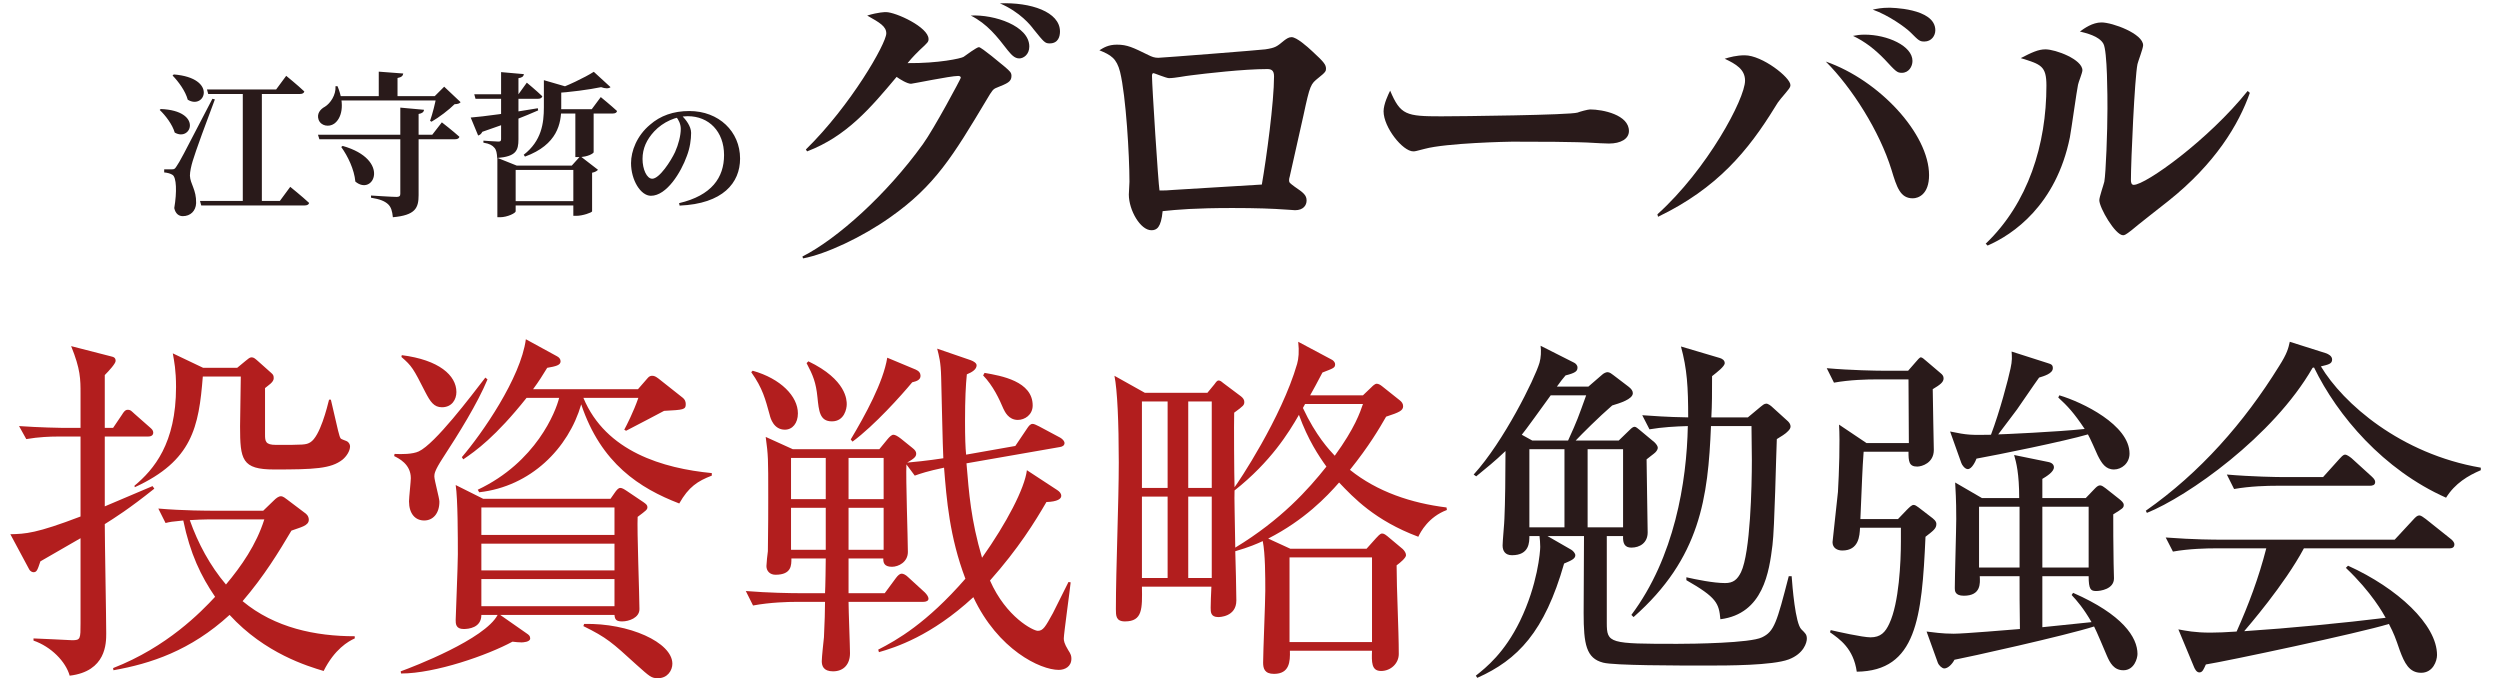
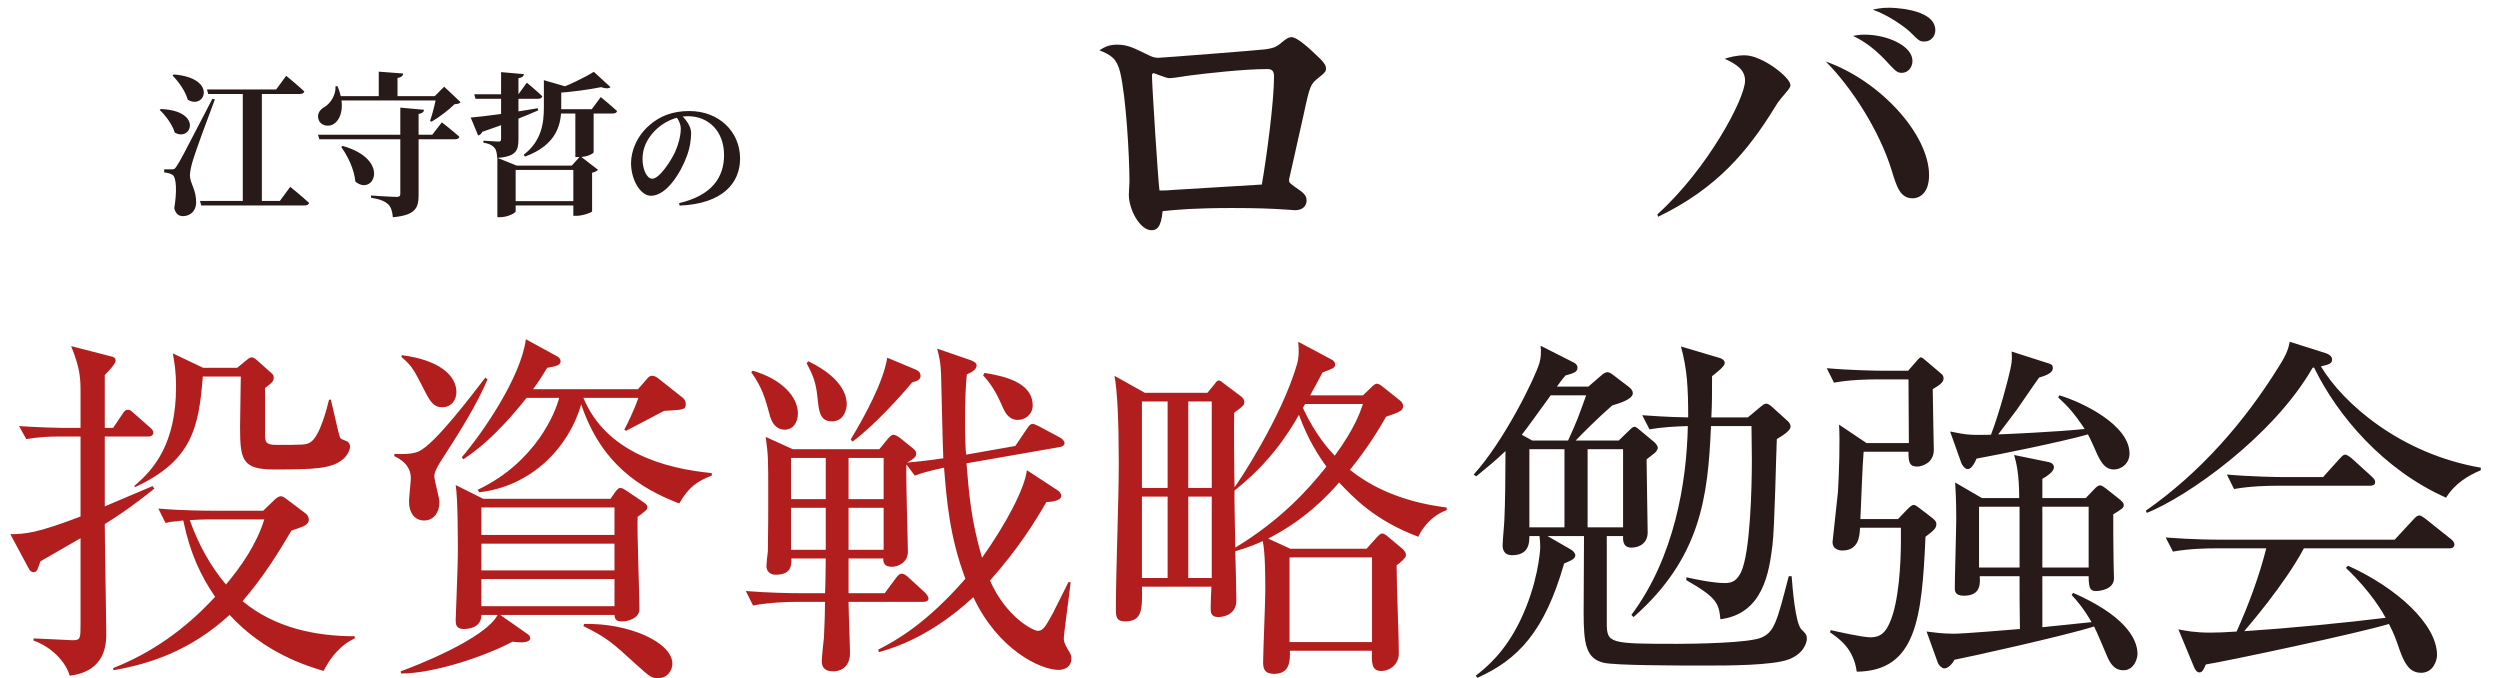
<svg xmlns="http://www.w3.org/2000/svg" width="387" height="105" viewBox="0 0 387 105" fill="none">
-   <path d="M348.275 14.373C346.58 19.218 342.946 25.322 335.631 31.135C334.711 31.862 330.738 34.963 329.963 35.641C329.042 36.368 328.849 36.416 328.655 36.416C327.444 36.416 324.973 32.153 324.973 30.99C324.973 30.506 325.651 28.568 325.748 28.132C325.99 26.775 326.233 20.332 326.233 16.796C326.233 15.1 326.233 7.833 325.603 6.767C324.925 5.556 322.89 5.12 321.969 4.878C322.648 4.393 323.907 3.473 325.312 3.473C327.008 3.473 331.755 5.217 331.755 7.009C331.755 7.494 330.98 9.48 330.883 9.916C330.447 11.999 329.866 24.886 329.866 27.89C329.866 28.277 329.963 28.616 330.302 28.616C332.143 28.616 341.832 21.689 347.936 14.082L348.275 14.373ZM322.357 10.885C322.357 11.273 321.727 12.774 321.679 13.114C321.485 13.986 320.661 19.945 320.419 21.253C318.288 31.765 311.602 36.319 307.678 38.015L307.387 37.724C313.976 31.426 316.786 22.367 316.786 13.259C316.786 10.207 315.962 9.965 312.813 8.996C314.509 8.124 315.526 7.639 316.64 7.639C318.191 7.639 322.357 9.19 322.357 10.885Z" fill="#291A1A" />
  <path d="M299.588 4.684C299.588 5.508 299.006 6.428 297.892 6.428C297.165 6.428 297.02 6.283 295.761 5.023C294.985 4.248 292.369 2.359 289.899 1.487C290.625 1.341 291.255 1.196 292.418 1.196C292.466 1.196 299.588 1.196 299.588 4.684ZM296.051 9.432C296.051 10.304 295.47 11.273 294.404 11.273C293.677 11.273 293.484 11.079 291.74 9.189C290.238 7.639 288.687 6.428 286.846 5.556C287.379 5.459 287.864 5.362 288.639 5.362C292.176 5.362 296.051 7.106 296.051 9.432ZM298.619 27.114C298.619 30.07 296.972 30.699 296.1 30.699C294.162 30.699 293.629 29.004 292.805 26.291C290.964 20.332 286.701 13.598 282.632 9.529C290.964 12.435 298.619 20.768 298.619 27.114ZM277.157 13.162C277.157 13.55 276.964 13.743 275.656 15.294C275.365 15.633 275.026 16.117 274.783 16.553C270.617 23.336 265.821 29.149 256.665 33.558L256.568 33.17C264.271 26.242 270.133 15.294 270.133 12.484C270.133 10.74 268.728 9.916 266.984 9.093C267.759 8.85 268.825 8.56 270.084 8.56C272.797 8.56 277.157 11.999 277.157 13.162Z" fill="#291A1A" />
-   <path d="M252.159 20.284C252.159 21.495 250.9 22.221 249.059 22.221C248.235 22.221 247.024 22.125 246.83 22.125C244.02 21.931 237.577 21.931 234.089 21.931C233.556 21.931 223.915 22.125 220.524 23.045C219.216 23.384 219.071 23.433 218.78 23.433C217.133 23.433 214.178 19.702 214.178 17.232C214.178 16.117 214.904 14.615 215.195 14.034C216.794 17.813 217.666 18.007 223.092 18.007C226.095 18.007 243.051 17.813 244.214 17.425C244.553 17.28 245.813 16.941 246.152 16.941C248.09 16.941 252.159 17.764 252.159 20.284Z" fill="#291A1A" />
  <path d="M205.264 10.643C205.264 10.982 205.215 11.176 204.101 12.048C202.89 13.017 202.793 13.114 201.776 17.861C201.437 19.363 199.741 26.969 199.644 27.357C199.596 27.454 199.547 27.744 199.547 27.89C199.547 28.277 199.644 28.326 200.419 28.907C201.776 29.827 202.26 30.215 202.26 31.039C202.26 31.765 201.776 32.54 200.468 32.54C200.322 32.54 199.305 32.444 199.063 32.444C197.028 32.298 194.557 32.201 190.778 32.201C185.062 32.201 182.252 32.444 179.975 32.686C179.733 35.253 179.055 35.641 178.231 35.641C176.535 35.641 174.743 32.54 174.743 30.118C174.743 29.827 174.84 28.422 174.84 28.132C174.84 24.111 174.307 14.906 173.386 11.127C172.853 9.044 171.981 8.511 170.189 7.785C170.819 7.397 171.545 6.913 172.902 6.913C174.501 6.913 175.373 7.349 177.747 8.511C178.328 8.802 178.715 8.947 179.297 8.947C179.83 8.947 195.235 7.736 195.865 7.639C197.464 7.397 197.658 7.203 198.772 6.283C199.16 5.992 199.499 5.75 199.935 5.75C200.71 5.75 202.357 7.203 203.132 7.93C204.973 9.626 205.264 10.013 205.264 10.643ZM197.222 11.806C197.222 10.837 196.737 10.691 196.156 10.691C192.522 10.691 186.661 11.37 184.384 11.66C183.415 11.757 181.913 12.096 180.944 12.096C180.556 12.096 178.667 11.321 178.57 11.321C178.376 11.321 178.328 11.515 178.328 11.757C178.328 13.21 179.297 28.374 179.491 29.488C180.314 29.488 180.605 29.488 181.768 29.391C186.273 29.101 190.778 28.858 195.332 28.568C196.059 24.401 197.222 15.778 197.222 11.806Z" fill="#291A1A" />
-   <path d="M164.085 4.878C164.085 5.605 163.843 6.719 162.486 6.719C161.759 6.719 161.614 6.525 159.967 4.49C159.579 3.957 157.932 1.874 154.783 0.518C159.531 0.324 164.085 1.826 164.085 4.878ZM159.337 7.203C159.337 8.463 158.417 9.044 157.787 9.044C157.012 9.044 156.527 8.414 155.994 7.785C154.347 5.653 152.845 3.715 150.278 2.407C153.911 2.213 159.337 4.006 159.337 7.203ZM156.576 11.757C156.576 12.678 155.897 12.92 154.347 13.55C153.717 13.792 153.62 13.937 152.7 15.488C147.565 24.062 144.755 28.762 137.779 33.655C133.467 36.707 127.896 39.323 124.311 40.001L124.214 39.71C129.64 36.949 137.246 30.118 142.865 22.318C144.61 19.896 148.727 12.193 148.727 12.048C148.727 11.757 148.437 11.757 148.291 11.757C147.129 11.757 141.267 12.968 141.025 12.968C140.443 12.968 139.329 12.29 138.796 11.902C134.775 16.699 131.045 21.107 124.941 23.433L124.747 23.142C131.723 16.311 137.197 6.719 137.197 5.169C137.197 4.103 136.228 3.521 134.242 2.407C135.986 1.874 137.004 1.874 137.149 1.874C138.651 1.874 143.738 4.2 143.738 6.041C143.738 6.477 143.641 6.573 142.381 7.736C142.139 7.978 141.315 8.754 140.492 9.771C145.288 9.819 148.776 9.044 149.163 8.802C149.503 8.56 151.198 7.3 151.537 7.3C151.925 7.3 155.025 9.916 155.558 10.352C156.333 11.03 156.576 11.224 156.576 11.757Z" fill="#291A1A" />
  <path d="M40.747 79.059L42.371 77.491C42.707 77.155 43.099 76.819 43.491 76.819C43.827 76.819 44.219 77.155 44.443 77.323L47.187 79.395C47.355 79.507 47.803 79.843 47.803 80.459C47.803 81.411 46.459 81.635 45.115 82.139C43.155 85.443 40.915 89.139 37.555 93.059C42.539 97.203 48.867 98.491 54.915 98.491V98.827C53.907 99.275 51.779 100.507 50.099 103.867C47.691 103.139 41.027 101.179 35.539 95.187C29.491 100.731 23.275 102.747 17.563 103.755L17.507 103.419C25.851 100.171 31.115 94.739 33.299 92.387C31.115 89.195 29.435 85.723 28.371 80.571C26.579 80.739 26.299 80.795 25.627 80.963L24.507 78.723C28.371 79.059 32.347 79.059 33.131 79.059H40.747ZM40.915 80.403H32.235C31.339 80.403 30.499 80.459 29.379 80.515C30.667 84.155 32.515 87.571 34.979 90.483C37.331 87.683 39.683 84.323 40.915 80.403ZM16.219 66.235H17.507L18.907 64.163C19.075 63.883 19.355 63.435 19.747 63.435C20.251 63.435 20.363 63.659 20.811 64.051L23.163 66.123C23.499 66.403 23.723 66.627 23.723 66.963C23.723 67.467 23.275 67.579 22.883 67.579H16.219V78.387C17.395 77.883 22.547 75.699 23.611 75.251L23.891 75.643C19.971 78.779 17.731 80.179 16.219 81.131C16.219 83.819 16.443 95.635 16.443 98.043C16.443 99.555 16.443 103.923 10.787 104.595C10.171 102.411 7.931 100.115 5.187 99.163V98.827C5.859 98.827 10.899 99.107 11.179 99.107C12.467 99.107 12.467 98.883 12.467 96.475V83.315C11.179 84.043 6.531 86.731 6.251 86.899C5.803 88.243 5.691 88.579 5.187 88.579C5.075 88.579 4.739 88.523 4.515 88.131L1.603 82.699C3.955 82.643 5.579 82.587 12.467 79.955V67.579H8.771C7.875 67.579 5.971 67.635 4.067 67.971L2.947 65.955C6.027 66.179 9.499 66.235 9.667 66.235H12.467V60.971C12.467 58.675 12.467 57.163 11.011 53.579L17.115 55.147C17.619 55.259 17.899 55.371 17.899 55.875C17.899 56.267 16.891 57.387 16.219 58.059V66.235ZM31.451 56.939H36.715L38.003 55.875C38.451 55.539 38.619 55.315 38.955 55.315C39.291 55.315 39.515 55.539 39.907 55.875L41.979 57.723C42.315 58.003 42.371 58.171 42.371 58.563C42.371 59.179 41.475 59.683 41.027 60.075V67.243C41.027 68.307 41.083 68.867 42.707 68.867C47.075 68.867 47.355 68.867 48.027 68.475C49.539 67.579 50.659 62.987 50.939 61.867H51.219C52.395 66.963 52.507 67.523 52.731 67.859C52.843 68.027 53.683 68.251 53.795 68.363C54.019 68.531 54.187 68.811 54.187 69.091C54.187 69.819 53.627 70.659 53.011 71.163C51.219 72.563 48.643 72.675 42.427 72.675C37.443 72.675 37.163 71.163 37.163 66.011C37.163 64.779 37.275 59.403 37.275 58.283H31.395C30.779 66.123 29.771 71.331 20.867 75.419L20.811 75.195C23.835 72.675 27.251 68.643 27.251 59.907C27.251 57.331 26.971 55.931 26.747 54.699L31.451 56.939ZM100.219 78.499C100.219 78.891 100.051 79.003 98.707 80.011C98.595 81.971 98.987 92.387 98.987 94.291C98.987 95.635 97.363 96.195 96.299 96.195C95.347 96.195 95.179 95.859 95.123 95.187H77.427L81.515 98.043C81.851 98.267 82.075 98.435 82.075 98.827C82.075 99.387 80.955 99.443 80.731 99.443C80.339 99.443 79.779 99.387 79.331 99.331C75.523 101.403 67.403 104.259 62.083 104.259L62.027 103.923C64.043 103.195 75.075 98.939 77.035 95.187H74.515C74.515 97.203 72.499 97.371 71.771 97.371C70.539 97.371 70.539 96.531 70.539 95.971C70.539 95.579 70.875 87.459 70.875 85.835C70.875 83.315 70.875 77.211 70.539 75.083L74.795 77.211H94.507L95.291 76.091C95.515 75.811 95.739 75.531 96.019 75.531C96.299 75.531 96.579 75.699 97.083 76.035L99.659 77.771C100.051 78.051 100.219 78.219 100.219 78.499ZM95.123 88.299V84.155H74.515V88.299H95.123ZM95.123 82.811V78.555H74.515V82.811H95.123ZM95.123 93.843V89.643H74.515V93.843H95.123ZM110.187 73.627C108.003 74.467 106.603 75.363 105.147 77.939C99.043 75.587 93.051 71.779 89.971 62.595C88.011 69.371 82.187 75.307 74.179 76.203L73.955 75.811C82.971 71.555 86.051 63.715 86.555 61.587H81.515C76.699 67.635 73.619 69.819 71.715 71.107L71.491 70.771C74.571 67.187 80.619 58.507 81.403 52.515L86.219 55.147C86.555 55.315 86.779 55.595 86.779 55.931C86.779 56.547 85.995 56.715 84.707 56.939C83.979 58.115 83.475 58.955 82.523 60.243H98.763L100.275 58.507C100.499 58.227 100.779 58.171 100.947 58.171C101.283 58.171 101.507 58.283 101.955 58.619L105.707 61.587C105.987 61.811 106.155 62.147 106.155 62.539C106.155 63.435 105.819 63.435 102.795 63.603C101.955 64.051 98.875 65.675 96.915 66.683L96.635 66.515C96.971 65.899 98.091 63.715 98.819 61.587H90.307C93.779 69.931 102.683 72.507 110.187 73.235V73.627ZM70.651 60.691C70.651 61.811 69.979 63.043 68.411 63.043C67.179 63.043 66.619 62.203 65.835 60.691C63.987 57.051 63.763 56.659 62.139 55.259L62.195 54.979C67.963 55.707 70.651 58.115 70.651 60.691ZM75.467 58.731C73.899 62.483 71.043 67.075 68.523 70.939C67.291 72.843 67.235 73.347 67.235 73.739C67.235 74.355 68.019 77.099 68.019 77.659C68.019 79.507 67.011 80.571 65.667 80.571C64.267 80.571 63.315 79.507 63.315 77.603C63.315 77.043 63.595 74.523 63.595 74.019C63.595 71.835 61.691 70.939 61.019 70.603L61.075 70.267C62.195 70.323 63.875 70.323 64.827 69.875C67.347 68.699 72.891 61.363 75.131 58.451L75.467 58.731ZM104.083 102.747C104.083 103.755 103.355 104.987 101.843 104.987C100.835 104.987 100.611 104.763 98.539 102.915C94.731 99.443 93.947 98.715 90.307 96.923L90.419 96.587C97.363 96.419 104.083 99.443 104.083 102.747ZM165.851 101.963C165.851 103.195 164.843 103.699 163.891 103.699C161.035 103.699 154.483 100.563 150.675 92.443C144.123 98.491 138.579 100.227 136.059 100.955L135.947 100.563C138.803 99.107 143.451 96.475 149.443 89.587C146.979 83.091 146.531 77.267 146.139 72.395C143.507 72.955 142.555 73.291 141.603 73.627L140.315 71.891C140.203 74.019 140.539 83.483 140.539 85.443C140.539 87.011 139.083 87.739 138.075 87.739C136.787 87.739 136.731 87.011 136.731 86.451H131.355V91.827H136.955L138.691 89.475C139.027 89.027 139.307 88.803 139.587 88.803C139.811 88.803 140.203 88.971 140.539 89.307L143.171 91.715C143.451 91.995 143.731 92.387 143.731 92.667C143.731 93.003 143.395 93.171 142.891 93.171H131.355C131.355 94.459 131.579 100.003 131.579 101.123C131.579 102.803 130.627 103.923 128.947 103.923C127.435 103.923 127.211 103.027 127.211 102.355C127.211 101.739 127.491 99.163 127.547 98.659C127.659 96.475 127.715 94.291 127.715 93.171H123.123C122.115 93.171 119.259 93.227 116.571 93.731L115.451 91.491C118.923 91.771 122.339 91.827 124.019 91.827H127.715C127.771 90.987 127.827 87.235 127.827 86.451H122.507C122.507 87.459 122.563 88.971 120.043 88.971C119.203 88.971 118.643 88.411 118.643 87.627C118.643 87.235 118.811 85.667 118.867 85.331C118.923 81.635 118.923 78.835 118.923 76.987C118.923 70.771 118.923 70.603 118.531 67.635L122.731 69.539H136.115L137.403 67.971C137.683 67.635 138.019 67.299 138.299 67.299C138.579 67.299 138.971 67.523 139.475 67.915L141.211 69.315C141.659 69.651 141.827 69.931 141.827 70.211C141.827 70.659 141.603 70.939 140.427 71.611C143.619 71.331 145.579 70.995 146.027 70.939C145.915 68.643 145.803 62.595 145.691 58.395C145.635 55.987 145.355 55.091 145.075 53.971L150.283 55.763C150.731 55.931 151.179 56.211 151.179 56.547C151.179 57.163 150.507 57.611 149.667 57.947C149.499 59.627 149.387 61.755 149.387 65.171C149.387 67.691 149.443 69.315 149.555 70.379L157.171 69.035L158.907 66.459C159.299 65.843 159.523 65.619 159.859 65.619C160.083 65.619 160.419 65.787 160.867 66.011L164.115 67.747C164.507 67.971 164.787 68.307 164.787 68.587C164.787 68.923 164.507 69.147 164.059 69.203L149.611 71.723C150.003 76.371 150.283 80.403 152.019 86.339C155.827 80.963 158.627 75.587 158.963 72.787L163.667 75.867C164.003 76.091 164.283 76.371 164.283 76.763C164.283 77.211 163.723 77.659 161.987 77.715C160.195 80.795 157.675 84.883 153.251 89.867C155.771 95.579 159.971 97.651 160.643 97.651C161.483 97.651 161.819 97.035 162.995 94.907C163.387 94.123 165.067 90.763 165.403 90.091L165.739 90.147C165.683 90.875 164.675 98.155 164.675 98.827C164.675 99.163 164.731 99.611 165.347 100.619C165.795 101.291 165.851 101.571 165.851 101.963ZM136.787 77.267V70.883H131.355V77.267H136.787ZM136.787 85.107V78.611H131.355V85.107H136.787ZM127.827 77.267V70.883H122.451V77.267H127.827ZM127.827 85.107V78.611H122.451V85.107H127.827ZM159.859 62.763C159.859 64.219 158.627 65.003 157.563 65.003C156.107 65.003 155.547 63.715 155.323 63.267C154.707 61.811 153.755 59.739 152.187 58.115L152.411 57.723C154.987 58.171 159.859 59.011 159.859 62.763ZM142.499 58.171C142.499 58.787 141.939 59.011 141.211 59.179C139.587 61.139 135.387 65.843 131.971 68.363L131.691 68.027C133.931 64.275 136.731 59.179 137.347 55.371L141.771 57.219C142.275 57.443 142.499 57.779 142.499 58.171ZM131.075 62.595C131.075 63.211 130.739 65.227 128.779 65.227C126.875 65.227 126.763 63.603 126.539 61.475C126.315 59.235 125.867 58.115 124.859 56.211L125.139 55.931C131.075 58.787 131.075 61.979 131.075 62.595ZM123.515 63.995C123.515 65.507 122.675 66.515 121.499 66.515C119.763 66.515 119.259 64.723 119.147 64.219C118.475 61.811 118.083 60.131 116.291 57.611L116.515 57.387C120.883 58.619 123.515 61.363 123.515 63.995ZM202.811 61.195H210.987L212.275 59.963C212.499 59.739 212.835 59.403 213.115 59.403C213.395 59.403 213.675 59.571 213.955 59.795L216.699 61.979C216.979 62.203 217.203 62.483 217.203 62.875C217.203 63.547 216.643 63.827 214.571 64.499C213.507 66.347 211.939 69.035 208.971 72.731C213.227 76.147 218.491 77.883 223.923 78.555L223.979 78.947C221.123 80.011 219.891 82.363 219.555 83.091C212.835 80.571 209.531 77.043 207.291 74.691C205.387 76.875 201.915 80.515 196.315 83.371L199.731 84.939H211.547L213.003 83.315C213.283 83.035 213.619 82.587 213.955 82.587C214.291 82.587 214.571 82.867 214.739 82.979L217.147 84.995C217.427 85.275 217.651 85.611 217.651 85.947C217.651 86.339 216.811 87.067 216.195 87.515C216.195 91.323 216.531 97.427 216.531 101.235C216.531 102.691 215.299 103.867 213.787 103.867C212.275 103.867 212.331 102.467 212.387 100.731H199.675C199.731 102.411 199.619 104.315 197.211 104.315C195.755 104.315 195.531 103.475 195.531 102.579C195.531 100.955 195.867 93.227 195.867 91.435C195.867 89.307 195.867 85.723 195.475 83.763C194.635 84.155 193.347 84.715 191.219 85.331C191.275 86.843 191.387 91.715 191.387 92.947C191.387 95.523 188.699 95.523 188.587 95.523C187.411 95.523 187.411 94.739 187.411 94.067C187.411 93.507 187.467 91.883 187.523 90.819H176.771C176.827 94.235 176.883 96.195 174.139 96.195C172.739 96.195 172.739 95.299 172.739 94.291C172.739 87.963 173.187 77.883 173.187 71.555C173.187 65.395 172.963 60.355 172.515 58.171L177.219 60.803H186.907L187.971 59.515C188.139 59.291 188.363 58.899 188.643 58.899C188.923 58.899 189.147 59.123 189.427 59.347L192.115 61.363C192.395 61.587 192.619 61.867 192.619 62.203C192.619 62.707 192.507 62.819 191.051 63.883C190.995 65.507 191.051 73.627 191.107 75.419C191.611 74.803 198.387 64.667 200.795 56.323C201.019 55.539 201.131 54.419 200.963 52.907L206.115 55.651C206.563 55.875 206.675 56.211 206.675 56.379C206.675 56.939 206.451 56.995 204.715 57.667C203.819 59.347 203.427 60.131 202.811 61.195ZM187.579 76.875H183.939V89.475H187.579V76.875ZM180.747 76.875H176.771V89.475H180.747V76.875ZM180.747 62.147H176.771V75.531H180.747V62.147ZM187.579 62.147H183.939V75.531H187.579V62.147ZM210.987 62.539H202.027C201.971 62.651 201.747 63.043 201.691 63.155C203.707 67.467 205.779 69.651 206.619 70.547C209.755 66.235 210.539 63.827 210.987 62.539ZM212.387 86.283H199.619V99.387H212.387V86.283ZM205.331 72.227C204.155 70.603 202.475 68.083 201.075 64.219C199.507 66.963 196.707 71.499 191.107 75.923C191.051 76.819 191.163 80.627 191.219 84.771C198.331 80.459 202.531 75.755 205.331 72.227Z" fill="#B21E1E" />
  <path d="M279.699 98.883C279.699 99.443 279.251 101.179 276.899 102.075C274.379 103.027 267.323 103.027 264.299 103.027C259.651 103.027 249.851 103.027 248.171 102.579C245.539 101.907 245.147 99.723 245.147 94.907C245.147 93.059 245.203 84.659 245.203 82.979H239.547L243.243 85.107C243.523 85.275 243.859 85.667 243.859 85.947C243.859 86.451 243.355 86.731 242.123 87.235C239.099 97.819 234.955 102.131 228.683 104.931L228.459 104.595C230.083 103.307 232.883 101.067 235.291 96.139C238.035 90.483 238.427 85.387 238.427 84.659C238.427 84.043 238.371 83.483 238.315 82.979H236.747C236.747 83.931 236.747 85.947 234.059 85.947C232.995 85.947 232.603 85.275 232.603 84.435C232.603 83.763 232.883 80.851 232.883 80.291C232.995 77.995 233.051 73.515 233.051 69.819C231.427 71.387 230.083 72.451 228.515 73.739L228.123 73.459C232.771 68.363 237.587 58.619 238.315 56.155C238.539 55.371 238.595 54.363 238.483 53.523L243.691 56.155C243.915 56.267 244.195 56.547 244.195 56.883C244.195 57.443 243.915 57.723 242.347 58.115C241.787 58.787 241.731 58.843 241.003 59.851H245.875L247.947 58.059C248.227 57.779 248.619 57.611 248.843 57.611C249.179 57.611 249.515 57.891 249.739 58.059L252.091 59.851C252.539 60.187 252.763 60.523 252.763 60.859C252.763 61.811 250.691 62.427 249.571 62.763C247.499 64.555 244.867 67.187 243.915 68.195H250.579L252.315 66.515C252.595 66.235 252.819 66.067 253.043 66.067C253.267 66.067 253.547 66.347 253.771 66.515L256.123 68.475C256.347 68.699 256.627 69.035 256.627 69.315C256.627 69.539 256.459 69.819 256.235 70.043C256.011 70.267 255.283 70.771 254.891 71.107C254.891 72.899 255.059 80.851 255.059 82.419C255.059 84.043 253.827 84.771 252.539 84.771C251.531 84.771 251.195 84.155 251.251 82.979H248.731V96.419C248.731 99.611 249.123 99.667 259.651 99.667C262.003 99.667 270.963 99.555 272.755 98.659C274.659 97.763 275.051 96.363 276.899 89.195H277.347C277.459 90.707 277.907 96.531 278.859 97.427C279.475 98.043 279.699 98.211 279.699 98.883ZM242.179 81.635V69.539H236.747V81.635H242.179ZM245.539 61.195H240.051C238.875 62.819 236.019 66.795 235.571 67.299L237.195 68.195H242.739C244.195 65.003 244.307 64.611 245.539 61.195ZM251.251 81.635V69.539H245.763V81.635H251.251ZM277.179 66.011C277.179 66.291 277.011 66.515 276.787 66.739C276.451 67.131 275.611 67.635 275.051 67.971C274.939 70.323 274.715 81.803 274.379 84.379C273.875 88.467 272.979 95.019 266.315 95.859C266.091 93.395 265.755 92.499 261.051 89.811V89.363C262.507 89.699 265.251 90.259 267.043 90.259C268.331 90.259 268.947 89.699 269.507 88.579C270.963 85.555 271.187 75.251 271.187 71.275C271.187 70.491 271.131 67.075 271.131 65.955H264.859C264.411 76.987 263.235 86.395 252.875 95.523L252.539 95.187C259.203 86.283 261.107 74.635 261.275 65.955C259.371 66.011 257.299 66.123 255.339 66.459L254.219 64.275C256.011 64.387 257.859 64.555 261.331 64.611C261.331 59.907 261.163 57.107 260.211 53.635L266.259 55.427C266.595 55.539 266.987 55.763 266.987 56.211C266.987 56.715 265.811 57.611 265.027 58.227C265.027 61.027 265.027 62.539 264.915 64.611H270.571L272.587 62.931C272.811 62.763 273.091 62.483 273.427 62.483C273.707 62.483 274.155 62.819 274.379 63.043L276.787 65.227C277.011 65.451 277.179 65.731 277.179 66.011ZM330.883 101.235C330.883 101.907 330.379 103.755 328.699 103.755C327.243 103.755 326.627 102.635 326.123 101.459C325.843 100.787 324.499 97.595 324.163 96.979C319.795 98.379 304.395 101.795 302.547 102.131C302.211 102.803 301.539 103.475 300.979 103.475C300.643 103.475 300.139 103.027 299.971 102.579L298.235 97.763C299.243 97.875 300.587 98.099 302.435 98.099C304.059 98.099 311.227 97.483 312.683 97.371C312.627 93.059 312.627 92.275 312.627 89.195H306.467C306.523 90.259 306.691 92.219 304.003 92.219C302.603 92.219 302.603 91.435 302.603 91.043C302.603 89.363 302.827 81.859 302.827 80.347C302.827 77.099 302.715 75.923 302.659 74.691L306.803 77.099H312.571C312.571 73.291 312.123 71.611 311.787 70.435L316.995 71.499C317.667 71.611 317.947 71.947 317.947 72.339C317.947 73.067 316.715 73.795 316.155 74.131V77.099H322.875L324.163 75.755C324.499 75.419 324.723 75.139 325.115 75.139C325.339 75.139 325.675 75.363 325.955 75.587L328.083 77.267C328.419 77.547 328.755 77.827 328.755 78.163C328.755 78.611 328.587 78.723 327.131 79.619C327.131 80.851 327.131 84.939 327.187 87.235C327.187 87.627 327.243 89.195 327.243 89.531C327.243 91.211 325.115 91.491 324.499 91.491C323.659 91.491 323.323 91.267 323.323 89.195H316.155V97.091L323.771 96.307C322.539 94.179 321.531 93.003 320.691 92.107L320.915 91.771C328.587 95.131 330.883 98.659 330.883 101.235ZM323.323 87.851V78.443H316.155V87.851H323.323ZM312.627 87.851V78.443H306.355V87.851H312.627ZM329.651 70.211C329.651 71.723 328.419 72.675 327.243 72.675C325.955 72.675 325.339 71.723 324.723 70.491C324.499 69.987 323.491 67.691 323.211 67.243C319.571 68.307 309.379 70.379 305.963 70.995C305.795 71.443 305.235 72.619 304.619 72.619C304.171 72.619 303.723 72.003 303.611 71.667L301.875 66.795C304.563 67.355 305.067 67.355 308.203 67.299C309.547 63.771 310.891 58.675 311.227 57.051C311.507 55.819 311.451 55.203 311.395 54.419L316.995 56.211C317.555 56.379 317.779 56.491 317.779 56.995C317.779 57.835 316.379 58.227 315.651 58.451C315.259 58.955 315.035 59.347 312.235 63.379C312.011 63.715 310.275 65.955 309.323 67.243C309.771 67.243 318.619 66.851 322.707 66.403C321.027 63.883 320.075 62.875 318.619 61.531L318.787 61.195C322.371 62.259 329.651 65.787 329.651 70.211ZM300.867 58.563C300.867 59.179 300.307 59.571 299.187 60.243C299.187 61.307 299.355 69.483 299.355 69.651C299.355 71.667 297.507 72.227 296.779 72.227C295.491 72.227 295.435 71.387 295.435 69.931H288.491C288.267 73.011 288.267 74.019 287.987 80.347H293.811L295.155 78.947C295.603 78.499 295.939 78.163 296.219 78.163C296.499 78.163 296.667 78.331 297.003 78.555L299.187 80.235C299.747 80.683 299.747 80.963 299.747 81.131C299.747 81.803 299.299 82.139 298.067 83.091C297.507 95.691 296.667 103.867 287.427 103.979C286.923 100.395 284.795 98.939 283.283 97.875L283.395 97.539C284.347 97.763 288.323 98.659 289.555 98.659C291.123 98.659 291.851 97.875 292.467 96.531C293.979 93.339 294.259 86.955 294.259 83.819V81.691H287.931C287.875 82.923 287.763 85.219 285.187 85.219C284.403 85.219 283.675 84.827 283.675 83.931C283.675 83.707 284.403 77.379 284.515 76.147C284.683 73.291 284.851 68.307 284.683 65.731L288.939 68.587H295.491C295.491 67.019 295.435 60.131 295.435 58.731H290.451C289.051 58.731 286.363 58.787 283.899 59.235L282.779 56.995C286.587 57.331 290.563 57.387 291.403 57.387H295.379L296.555 56.043C296.835 55.707 297.171 55.315 297.339 55.315C297.563 55.315 297.843 55.595 298.179 55.875L300.419 57.779C300.699 58.003 300.867 58.227 300.867 58.563ZM384.027 72.787C382.067 73.627 380.051 74.803 378.651 77.043C368.963 72.731 361.851 64.387 358.211 56.883L357.987 56.939C351.883 67.579 338.611 76.875 332.339 79.395L332.171 79.059C340.571 73.179 347.403 65.395 352.779 56.715C354.067 54.699 354.235 53.915 354.459 52.907L360.115 54.699C360.395 54.811 361.011 55.091 361.011 55.651C361.011 56.323 360.451 56.435 359.275 56.715C362.691 62.427 371.595 70.267 384.027 72.395V72.787ZM367.675 74.635C367.675 75.139 367.171 75.195 366.835 75.195H352.443C351.043 75.195 348.355 75.251 345.835 75.699L344.715 73.459C348.579 73.795 352.611 73.851 353.339 73.851H359.611L362.131 71.051C362.411 70.771 362.691 70.379 363.027 70.379C363.307 70.379 363.755 70.715 364.035 70.939L367.115 73.739C367.395 74.019 367.675 74.243 367.675 74.635ZM379.939 84.267C379.939 84.883 379.379 84.883 379.099 84.883H356.643C353.619 90.539 347.963 97.035 347.403 97.707C354.291 97.259 362.971 96.419 369.299 95.635C368.963 95.019 367.115 91.659 363.139 87.907L363.475 87.571C371.147 91.043 377.251 96.699 377.251 101.403C377.251 102.299 376.635 104.147 374.787 104.147C372.939 104.147 372.211 102.635 371.483 100.675C370.811 98.715 370.587 98.099 369.803 96.587C365.267 97.987 344.659 102.355 341.467 102.859C341.131 103.587 340.963 104.091 340.459 104.091C340.011 104.091 339.731 103.531 339.563 103.083L337.211 97.427C338.443 97.651 339.731 97.931 342.195 97.931C343.371 97.931 344.491 97.875 346.227 97.763C348.075 93.619 349.643 89.475 350.819 84.883H342.923C341.635 84.883 338.835 84.939 336.371 85.387L335.251 83.203C339.675 83.539 342.867 83.539 343.819 83.539H370.699L373.555 80.459C373.947 80.011 374.227 79.787 374.507 79.787C374.787 79.787 375.123 80.067 375.515 80.347L379.379 83.427C379.603 83.595 379.939 83.931 379.939 84.267Z" fill="#291A1A" />
  <path d="M32.04 13.851H42.744L44.304 11.739C44.304 11.739 46.08 13.179 47.112 14.163C47.04 14.427 46.8 14.547 46.44 14.547H32.232L32.04 13.851ZM30.96 31.107H43.32L44.928 28.923C44.928 28.923 46.776 30.411 47.856 31.419C47.784 31.683 47.52 31.803 47.16 31.803H31.152L30.96 31.107ZM37.584 13.875H40.536V31.683H37.584V13.875ZM26.904 11.523C33.744 12.075 31.728 17.067 29.064 15.435C28.704 14.091 27.624 12.627 26.712 11.691L26.904 11.523ZM24.888 16.875C31.464 17.139 29.616 22.011 27.048 20.523C26.688 19.275 25.632 17.883 24.72 17.019L24.888 16.875ZM26.568 26.211C26.928 26.211 27.048 26.211 27.336 25.731C27.936 24.819 27.936 24.819 32.88 15.291L33.264 15.387C32.16 18.291 30.192 23.643 29.832 24.915C29.592 25.707 29.4 26.595 29.4 27.195C29.448 28.491 30.408 29.355 30.36 31.443C30.312 32.667 29.472 33.459 28.296 33.459C27.72 33.459 27.168 33.123 26.976 32.211C27.408 29.667 27.312 27.459 26.712 27.075C26.376 26.859 25.944 26.739 25.416 26.691V26.211C25.416 26.211 26.304 26.211 26.568 26.211ZM61.968 16.659L65.64 16.995C65.592 17.355 65.352 17.547 64.8 17.643V30.195C64.8 32.187 64.32 33.315 60.816 33.627C60.72 32.691 60.552 32.067 60.072 31.611C59.568 31.155 58.896 30.843 57.432 30.603V30.267C57.432 30.267 60.744 30.483 61.392 30.483C61.824 30.483 61.968 30.339 61.968 30.003V16.659ZM53.04 22.587C60.576 24.723 57.816 30.459 55.008 28.107C54.84 26.235 53.856 24.195 52.824 22.755L53.04 22.587ZM49.224 20.859H66.912L68.4 18.939C68.4 18.939 70.104 20.259 71.112 21.171C71.064 21.435 70.8 21.555 70.44 21.555H49.44L49.224 20.859ZM52.08 14.883H68.88V15.555H52.08V14.883ZM58.632 11.091L62.424 11.379C62.376 11.715 62.184 11.955 61.536 12.075V15.147H58.632V11.091ZM51.936 13.347H52.248C53.472 16.275 52.848 18.363 51.72 19.155C50.928 19.707 49.68 19.515 49.32 18.531C49.008 17.643 49.536 16.923 50.304 16.515C51.12 16.011 52.032 14.715 51.936 13.347ZM67.56 14.883H67.296L68.76 13.419L71.304 15.819C71.112 16.035 70.872 16.107 70.368 16.131C69.504 16.995 67.968 18.171 66.792 18.843L66.576 18.699C66.96 17.619 67.392 15.891 67.56 14.883ZM73.416 14.595H80.256L81.552 12.795C81.552 12.795 83.064 14.043 83.952 14.907C83.88 15.171 83.64 15.291 83.304 15.291H73.608L73.416 14.595ZM72.864 18.195C74.76 18.051 79.08 17.475 83.256 16.755L83.304 17.091C81.336 17.955 78.576 19.083 74.664 20.403C74.52 20.715 74.28 20.907 74.016 20.979L72.864 18.195ZM76.992 25.635V24.435L79.992 25.635H90.072V26.307H79.824V32.715C79.824 32.979 78.552 33.627 77.4 33.627H76.992V25.635ZM88.752 25.635H88.512L89.832 24.171L92.568 26.283C92.424 26.451 92.136 26.643 91.656 26.739V32.715C91.632 32.907 90.168 33.411 89.232 33.411H88.752V25.635ZM78.72 31.131H89.928V31.803H78.72V31.131ZM77.568 11.163L81.096 11.475C81.048 11.835 80.808 12.027 80.256 12.099V21.555C80.256 23.331 79.872 24.219 76.968 24.459C76.92 23.739 76.848 23.187 76.512 22.851C76.224 22.515 75.84 22.251 74.832 22.083V21.771C74.832 21.771 76.752 21.915 77.16 21.915C77.472 21.915 77.568 21.819 77.568 21.531V11.163ZM89.064 16.899H91.896V23.571C91.896 23.715 91.032 24.315 89.592 24.315H89.064V16.899ZM84.192 12.411L87.504 13.371C87.432 13.539 87.192 13.611 86.88 13.659V16.659C86.88 19.059 86.328 22.395 81.264 24.243L81.072 23.955C83.832 21.819 84.192 19.083 84.192 16.611V12.411ZM85.272 16.899H91.608L93 15.027C93 15.027 94.584 16.323 95.52 17.187C95.472 17.451 95.208 17.571 94.872 17.571H85.272V16.899ZM91.92 11.115L94.512 13.491C94.224 13.731 93.72 13.731 93.048 13.491C91.2 13.875 88.2 14.283 85.656 14.427L85.56 14.091C87.744 13.347 90.528 12.003 91.92 11.115ZM105.544 17.887C106.164 18.507 106.984 19.547 106.984 20.567C106.984 21.607 106.804 22.907 106.324 24.147C105.424 26.667 103.204 30.307 100.764 30.307C99.164 30.307 97.684 27.867 97.684 25.247C97.684 23.387 98.584 21.007 100.624 19.307C102.224 17.907 104.244 17.187 106.704 17.187C111.284 17.187 114.564 20.367 114.564 24.547C114.564 28.307 111.904 31.547 105.204 31.827L105.124 31.447C110.164 30.267 112.084 27.487 112.084 24.007C112.084 20.347 109.724 17.987 106.464 17.987C104.664 17.987 102.644 18.867 101.264 20.347C100.104 21.607 99.464 22.967 99.464 24.607C99.464 26.207 100.124 27.667 100.964 27.667C102.084 27.667 103.864 24.907 104.504 23.527C105.024 22.367 105.384 20.987 105.384 19.947C105.384 19.207 105.044 18.527 104.644 18.047L105.544 17.887Z" fill="#291A1A" />
</svg>